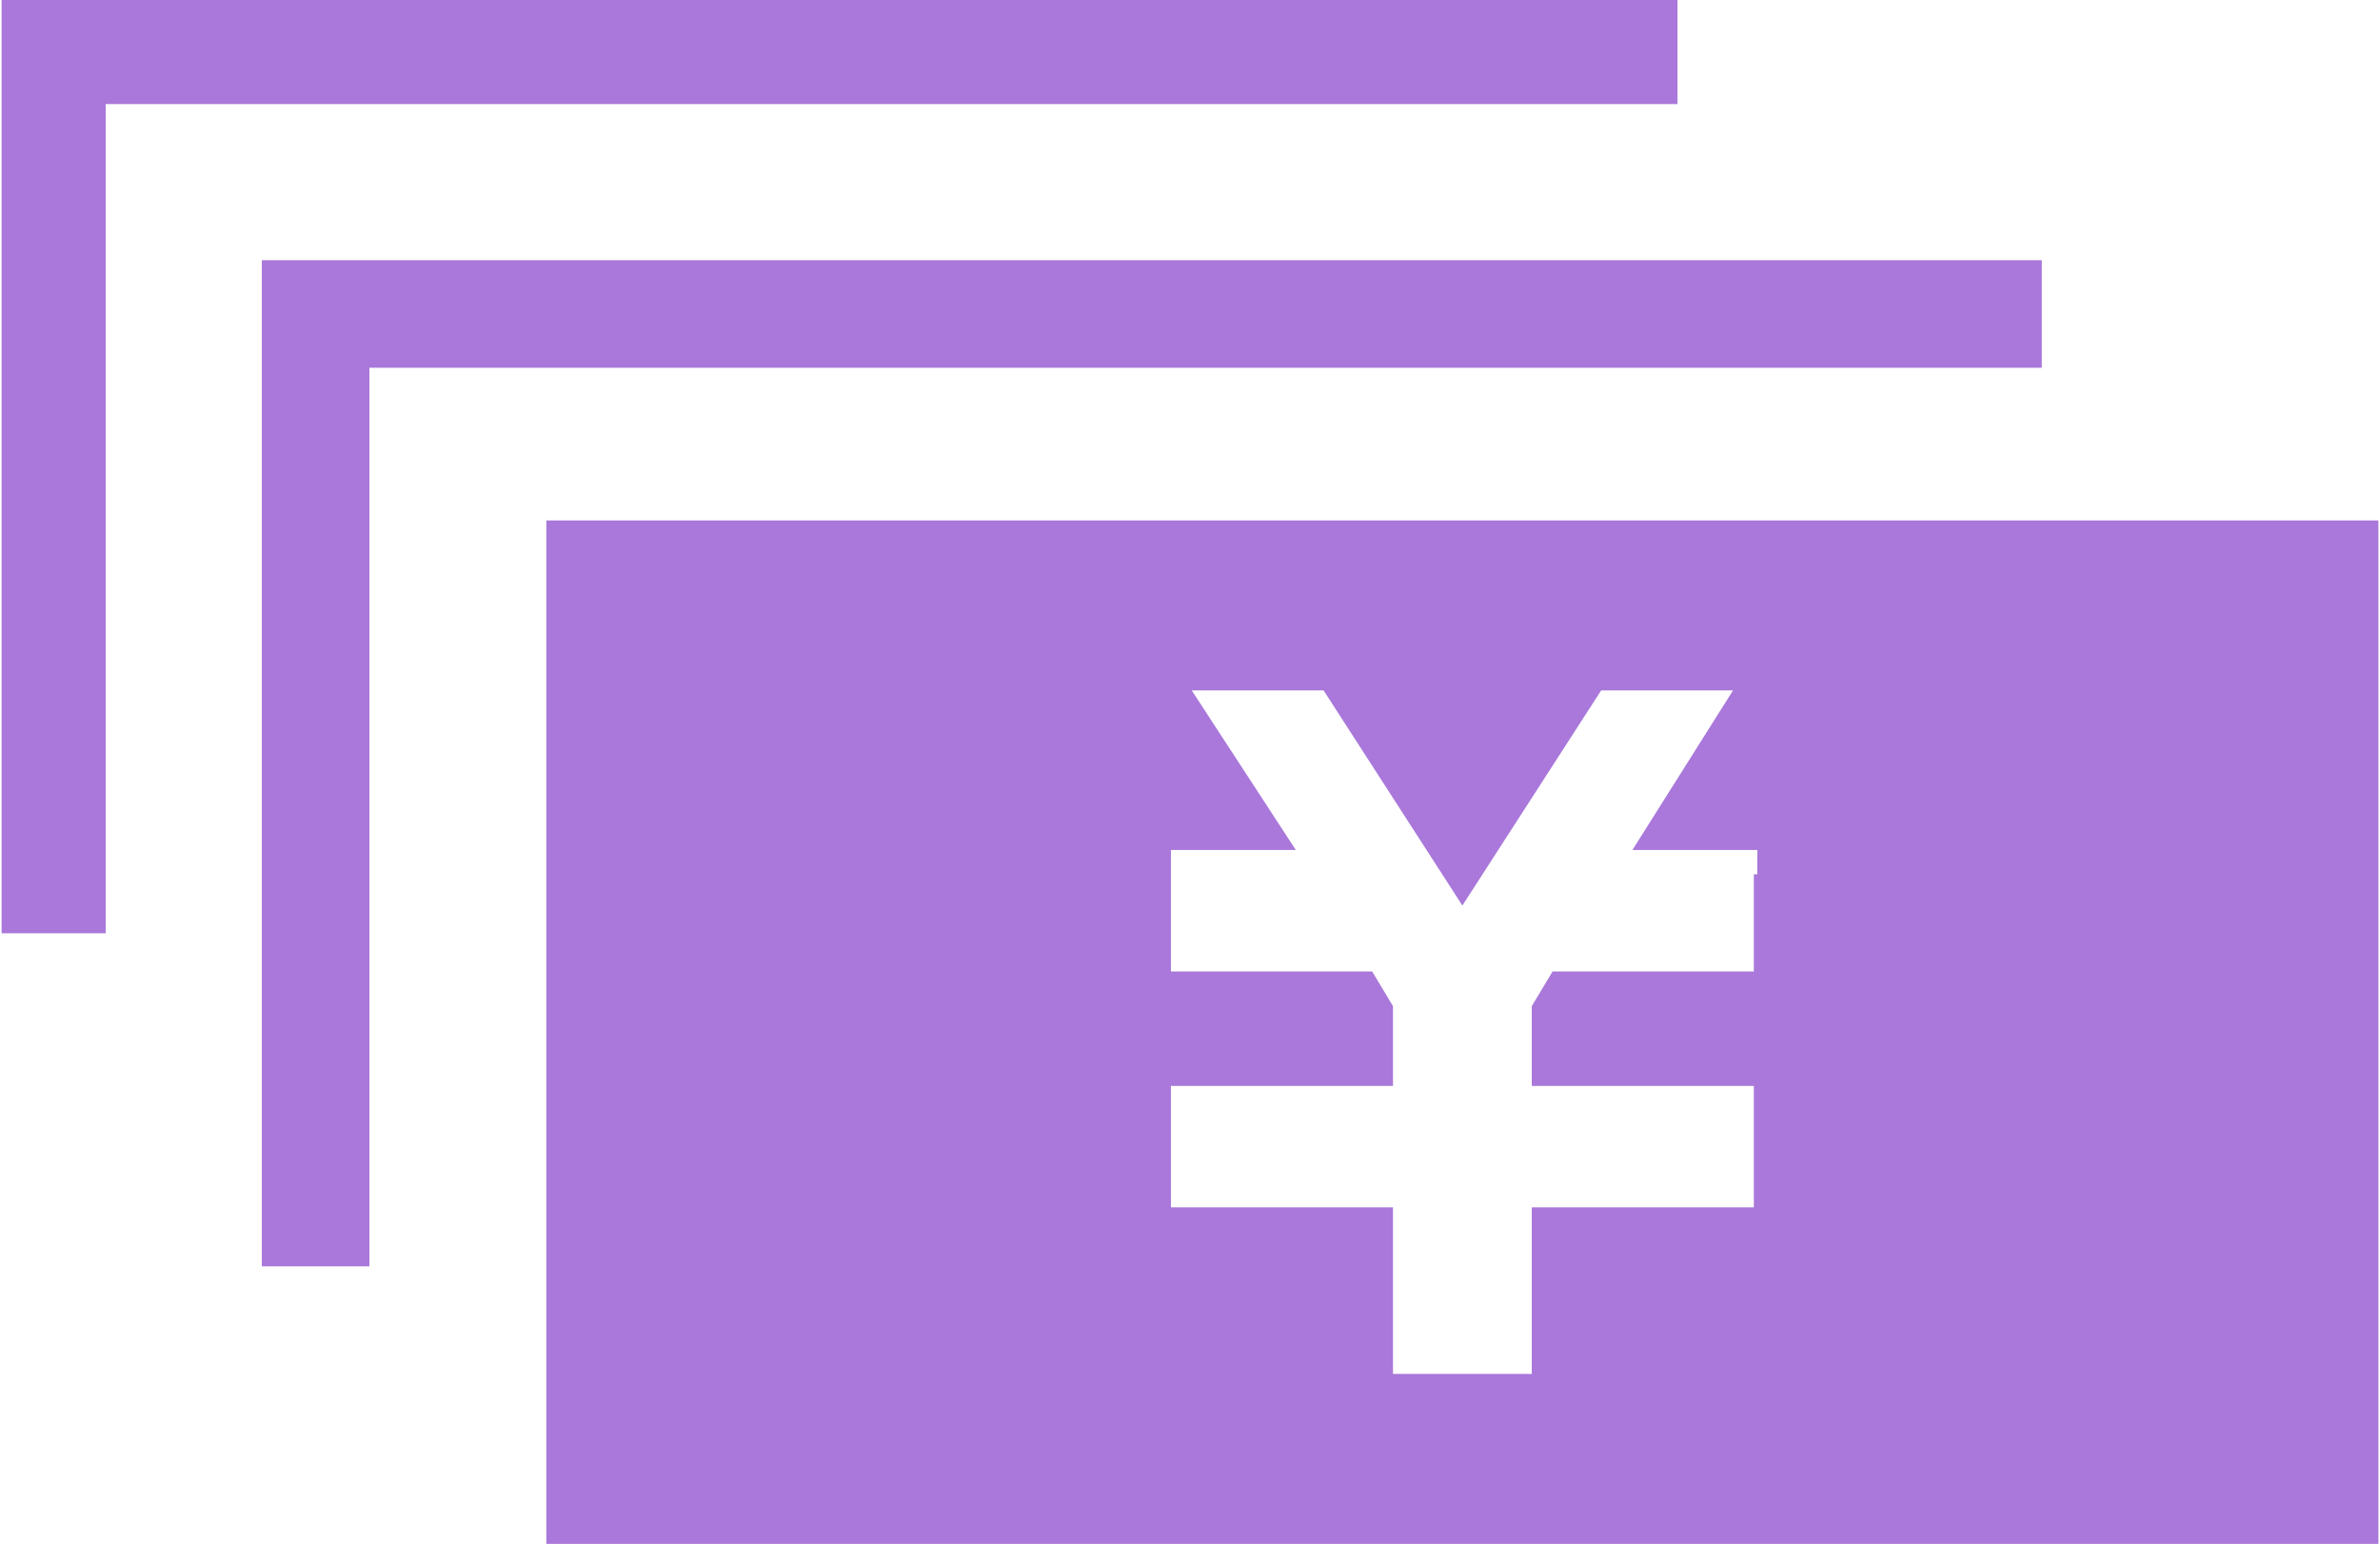
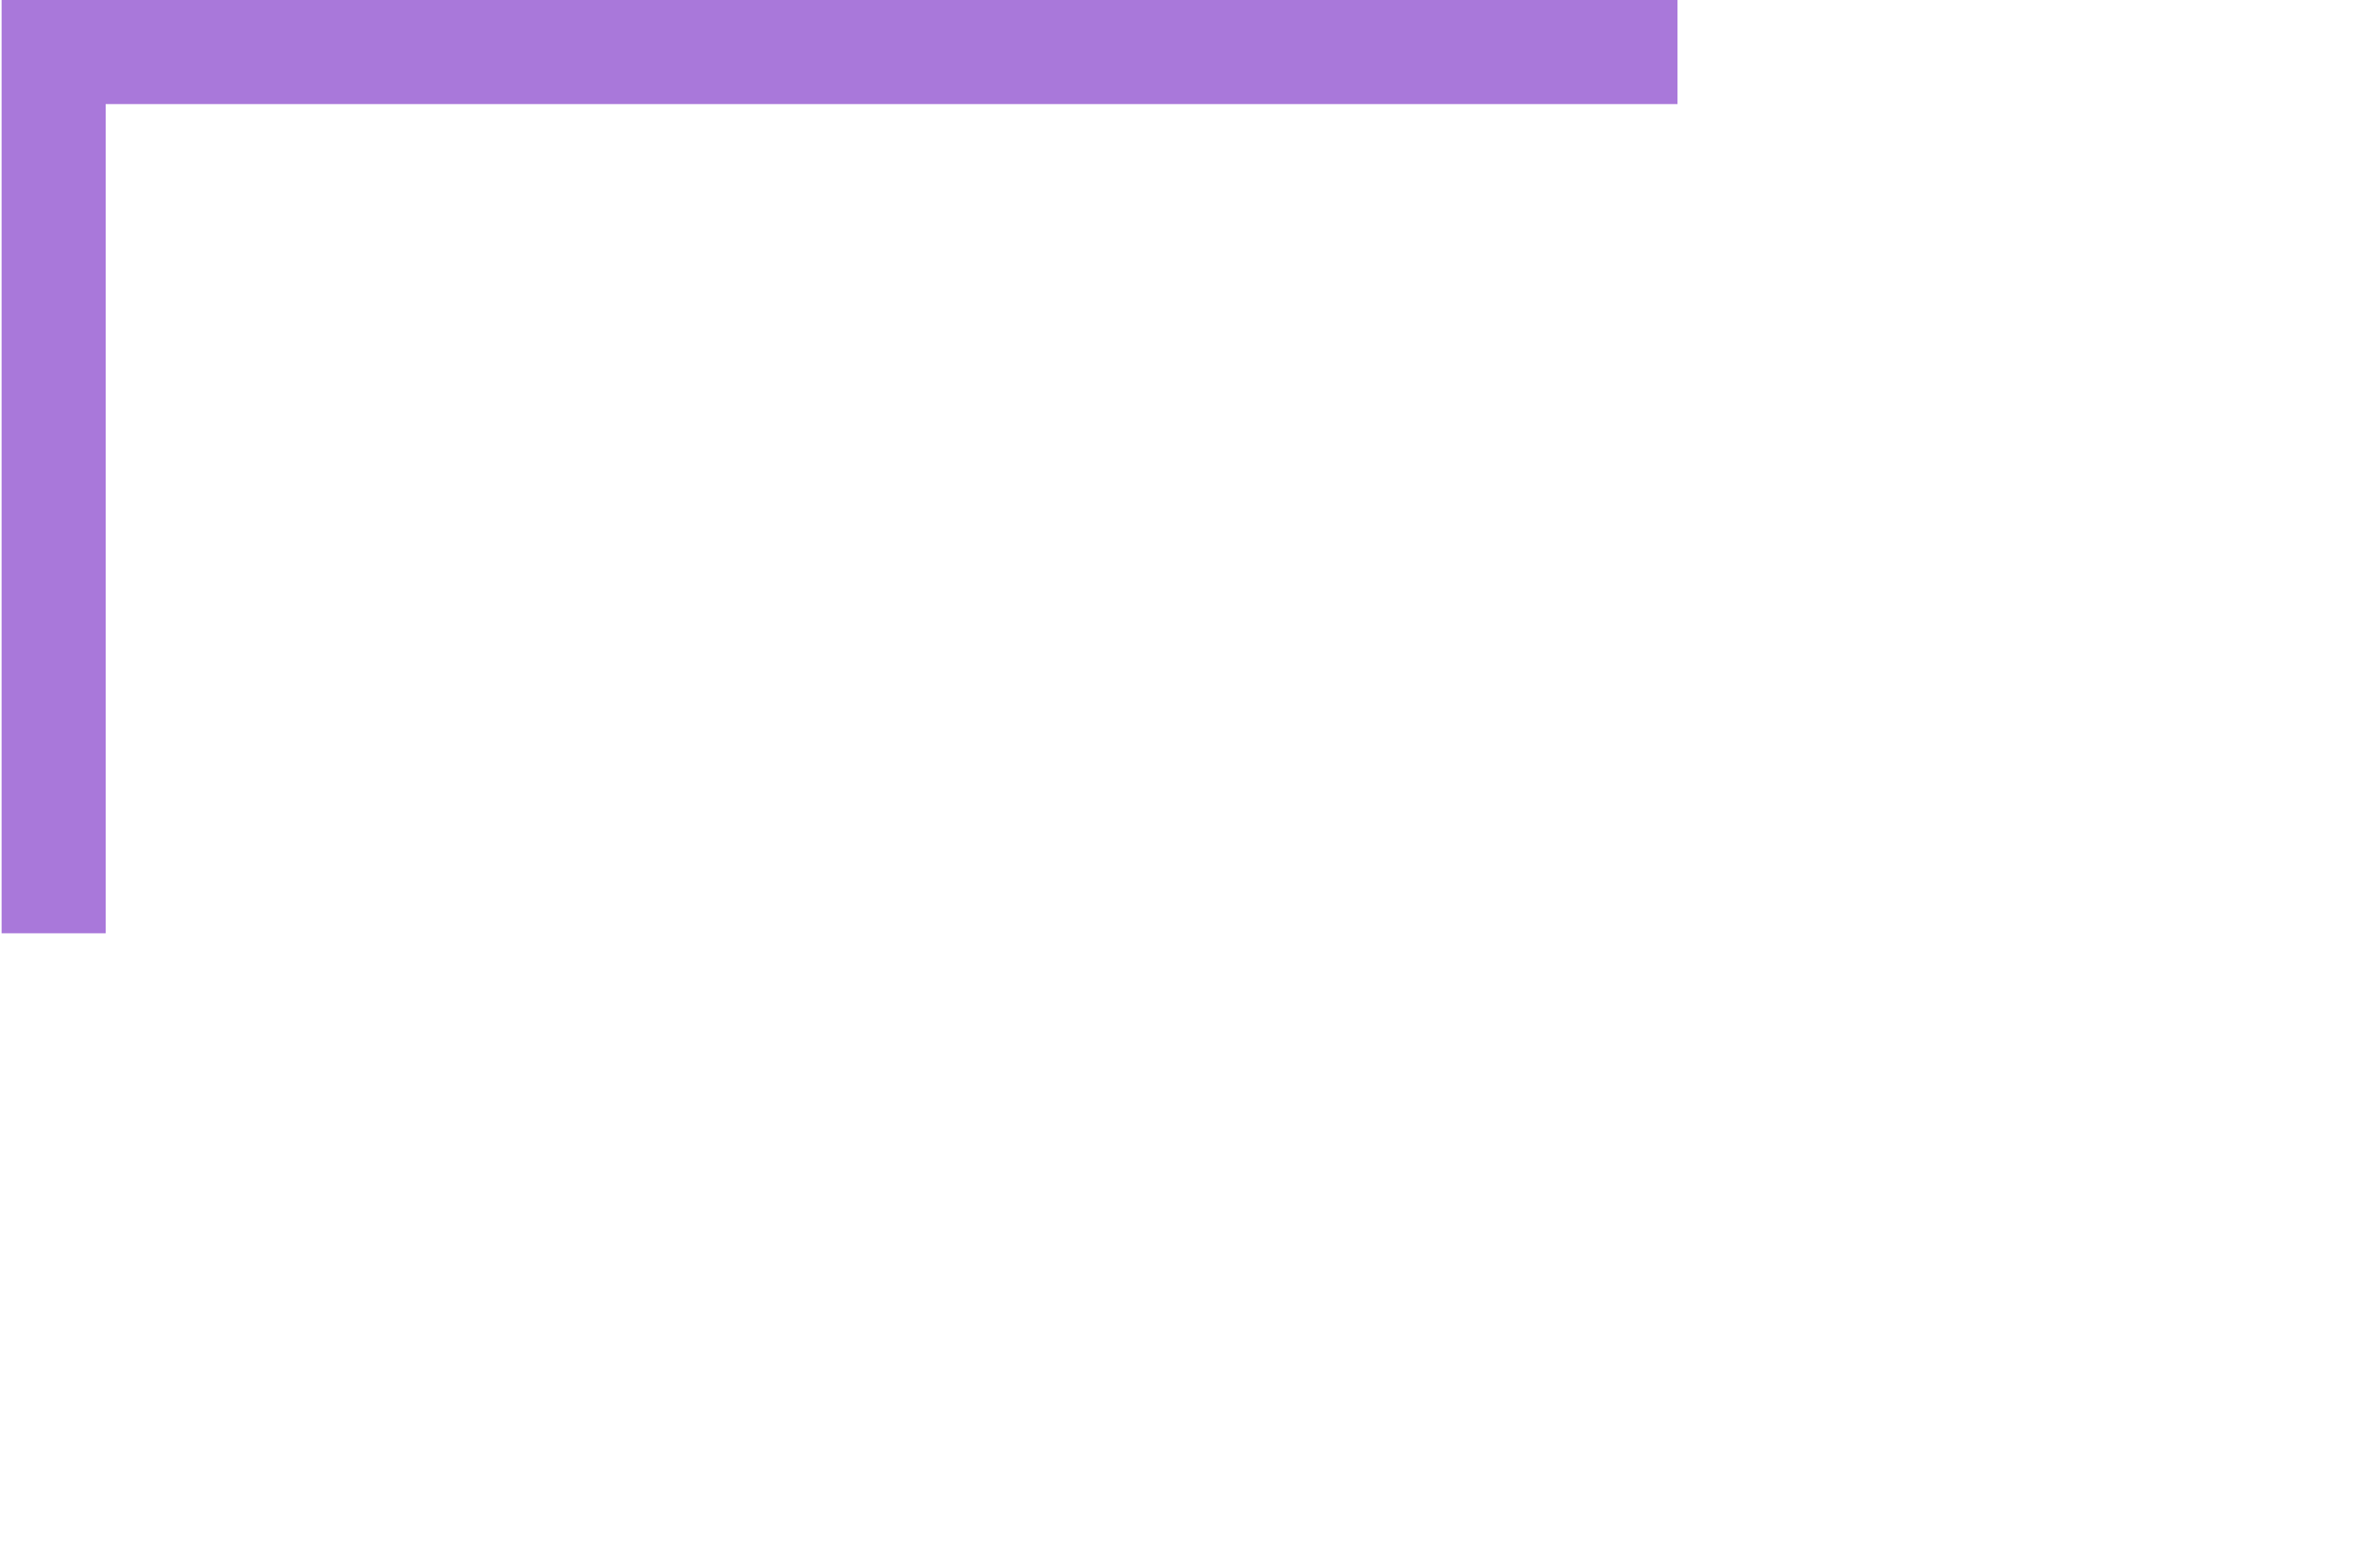
<svg xmlns="http://www.w3.org/2000/svg" id="_レイヤー_1" data-name="レイヤー_1" width="24.2mm" height="15.7mm" version="1.1" viewBox="0 0 68.5 44.5">
  <defs>
    <style>
      .st0 {
        fill: #a978da;
      }
    </style>
  </defs>
  <g id="_レイヤー_2" data-name="レイヤー_2">
    <g id="_レイヤー_1-2" data-name="レイヤー_1-2">
      <g>
-         <path class="st0" d="M15.7,15v29.5h52.8V15H15.7ZM50.5,25.2v2.8h-5.8l-.6,1v2.3h6.4v3.5h-6.4v4.8h-4v-4.8h-6.4v-3.5h6.4v-2.3l-.6-1h-5.8v-3.5h3.6l-3-4.6h3.8l4,6.2,4-6.2h3.8l-2.9,4.6h3.6v.7Z" />
-         <polygon class="st0" points="58.8 7.5 7.5 7.5 7.5 36.5 10.6 36.5 10.6 10.6 58.8 10.6 58.8 7.5" />
        <polygon class="st0" points="48.3 0 0 0 0 26.9 3 26.9 3 3 48.3 3 48.3 0" />
      </g>
    </g>
  </g>
</svg>